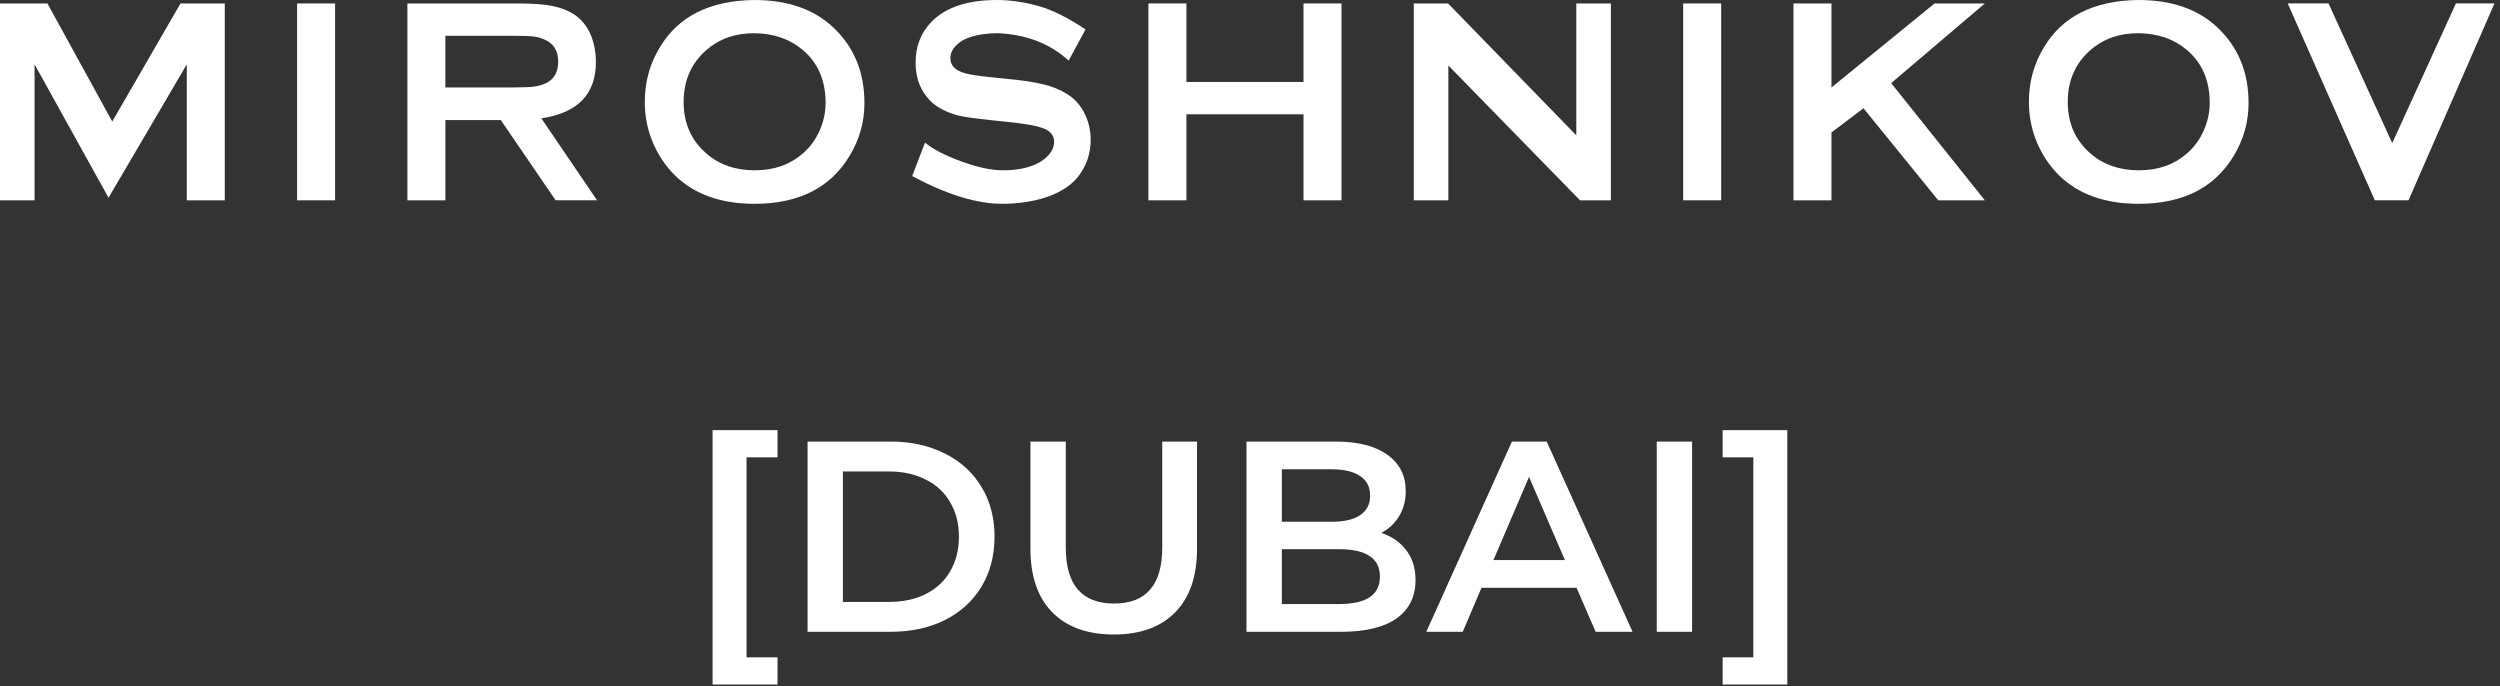
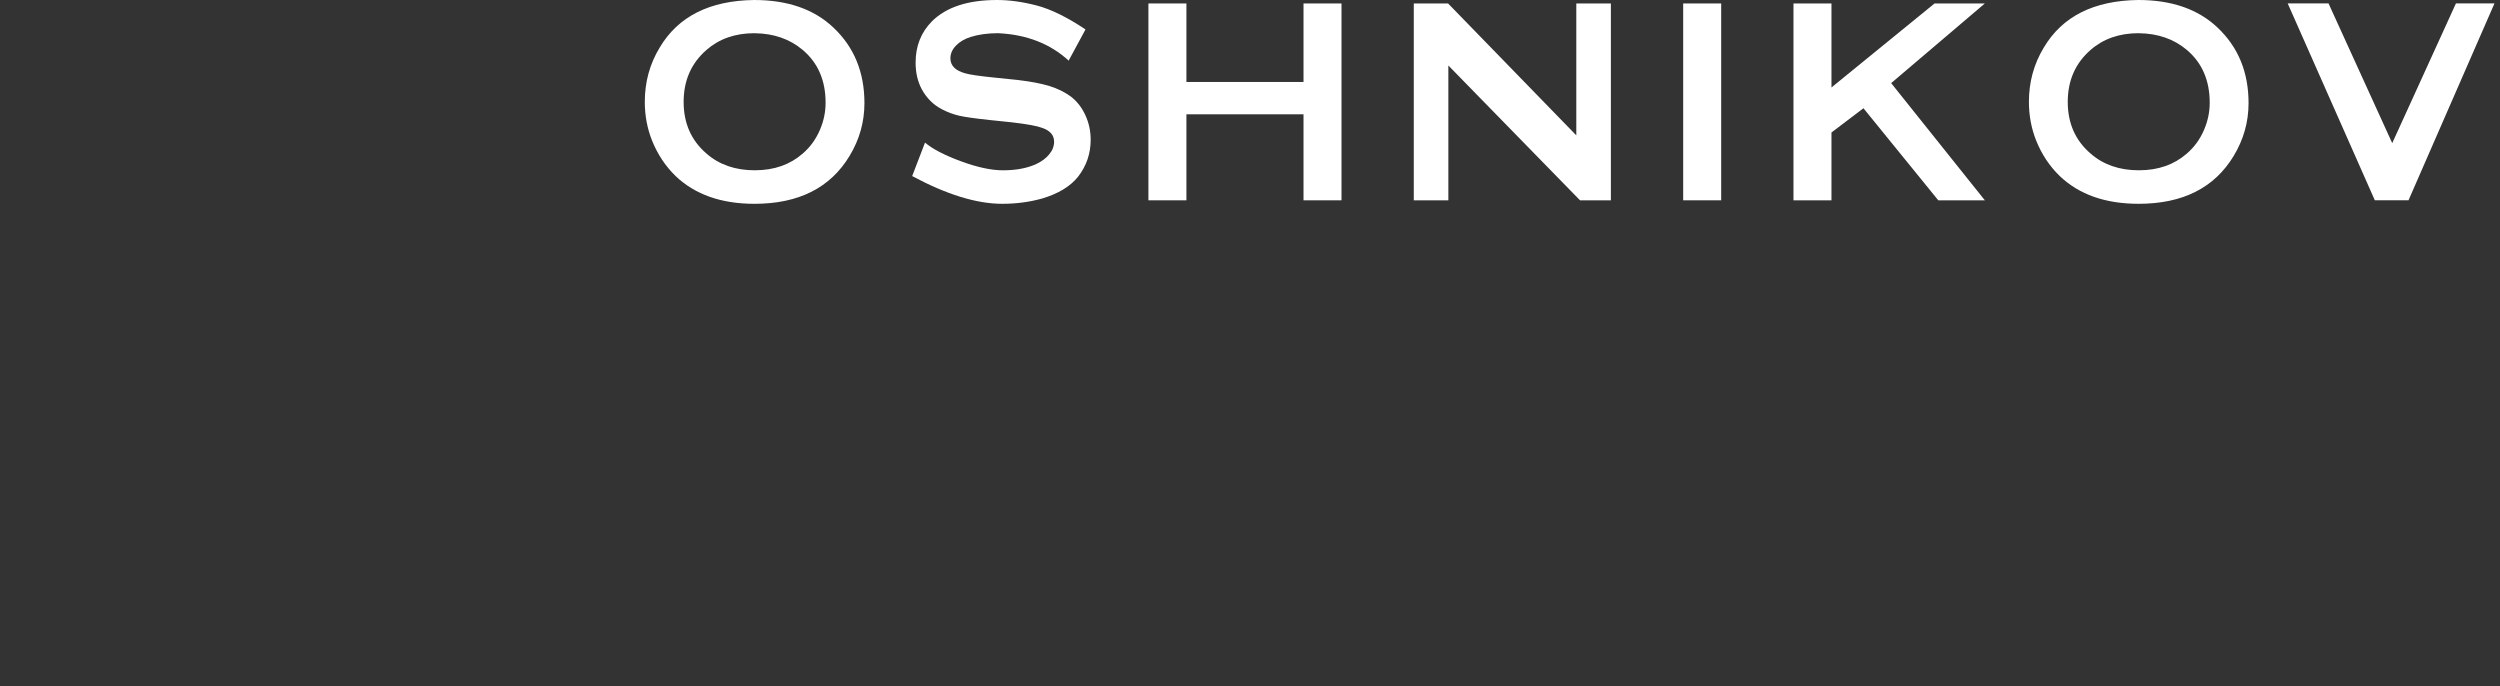
<svg xmlns="http://www.w3.org/2000/svg" fill="none" viewBox="0 0 368 101" height="101" width="368">
  <rect x="0" y="0" width="368" height="101" fill="#333333" stroke="none" />
-   <path fill="white" d="M104.891 63.32H114.451V67.32H109.891V96.76H114.451V100.76H104.891V63.32ZM118.875 65H131.115C134.102 65 136.755 65.587 139.075 66.76C141.395 67.907 143.195 69.547 144.475 71.68C145.755 73.787 146.395 76.227 146.395 79C146.395 81.773 145.755 84.227 144.475 86.36C143.195 88.467 141.395 90.107 139.075 91.28C136.755 92.427 134.102 93 131.115 93H118.875V65ZM130.875 88.6C132.929 88.6 134.729 88.213 136.275 87.44C137.849 86.64 139.049 85.52 139.875 84.08C140.729 82.613 141.155 80.92 141.155 79C141.155 77.08 140.729 75.4 139.875 73.96C139.049 72.493 137.849 71.373 136.275 70.6C134.729 69.8 132.929 69.4 130.875 69.4H124.075V88.6H130.875ZM163.962 93.4C160.095 93.4 157.082 92.32 154.922 90.16C152.762 87.973 151.682 84.853 151.682 80.8V65H156.882V80.6C156.882 86.093 159.255 88.84 164.002 88.84C168.722 88.84 171.082 86.093 171.082 80.6V65H176.202V80.8C176.202 84.853 175.122 87.973 172.962 90.16C170.829 92.32 167.829 93.4 163.962 93.4ZM203.325 78.44C204.871 78.947 206.098 79.8 207.005 81C207.911 82.173 208.365 83.64 208.365 85.4C208.365 87.827 207.431 89.707 205.565 91.04C203.698 92.347 200.978 93 197.405 93H183.485V65H196.605C199.911 65 202.458 65.653 204.245 66.96C206.031 68.24 206.925 70.013 206.925 72.28C206.925 73.667 206.605 74.893 205.965 75.96C205.325 77.027 204.445 77.853 203.325 78.44ZM188.685 69.08V76.8H196.045C197.858 76.8 199.245 76.48 200.205 75.84C201.191 75.173 201.685 74.213 201.685 72.96C201.685 71.68 201.191 70.72 200.205 70.08C199.245 69.413 197.858 69.08 196.045 69.08H188.685ZM197.085 88.92C201.111 88.92 203.125 87.573 203.125 84.88C203.125 82.187 201.111 80.84 197.085 80.84H188.685V88.92H197.085ZM232.074 86.52H218.074L215.314 93H209.954L222.554 65H227.674L240.314 93H234.874L232.074 86.52ZM230.354 82.44L225.074 70.2L219.834 82.44H230.354ZM243.875 65H249.075V93H243.875V65ZM253.569 100.76V96.76H258.089V67.32H253.569V63.32H263.089V100.76H253.569Z" />
-   <path fill="white" d="M15.976 29.103L5.088 9.472V29.486H0V0.509H6.978L16.523 17.886L26.57 0.509H33.088V29.486H27.496V9.472L15.976 29.103Z" />
-   <path fill="white" d="M43.734 0.509H49.326V29.485H43.734V0.509Z" />
-   <path fill="white" d="M65.561 17.673V29.486H59.969V0.509H76.238C78.395 0.509 80.104 0.635 81.365 0.892C82.626 1.149 83.72 1.588 84.645 2.21C85.683 2.946 86.466 3.951 87 5.226C87.478 6.444 87.715 7.745 87.715 9.133C87.715 13.862 85.037 16.625 79.686 17.417L87.883 29.481H81.787L73.715 17.669H65.557L65.561 17.673ZM65.561 12.87H75.566C77.021 12.87 78.055 12.826 78.657 12.744C79.26 12.657 79.841 12.487 80.401 12.235C81.576 11.639 82.166 10.59 82.166 9.089C82.166 7.588 81.576 6.513 80.401 5.943C79.867 5.661 79.299 5.478 78.696 5.391C78.093 5.304 77.047 5.265 75.562 5.265H65.557V12.87H65.561Z" />
  <path fill="white" d="M111.015 0.001C115.948 0.001 119.844 1.359 122.703 4.082C125.729 6.945 127.245 10.639 127.245 15.173C127.245 17.948 126.517 20.541 125.058 22.947C122.225 27.651 117.558 30 111.058 30C106.18 30 102.314 28.643 99.456 25.919C97.941 24.448 96.778 22.691 95.965 20.65C95.263 18.866 94.914 16.982 94.914 14.998C94.914 12.079 95.642 9.416 97.101 7.01C99.817 2.42 104.458 0.084 111.015 0.001ZM111.058 4.887C108.225 4.887 105.875 5.709 103.993 7.35C101.75 9.303 100.631 11.853 100.631 14.998C100.631 18.144 101.75 20.676 103.993 22.604C105.87 24.248 108.238 25.066 111.097 25.066C113.955 25.066 116.28 24.244 118.161 22.604C119.28 21.642 120.137 20.45 120.727 19.036C121.261 17.761 121.528 16.46 121.528 15.129C121.528 11.844 120.408 9.251 118.165 7.354C116.258 5.74 113.89 4.918 111.062 4.892L111.058 4.887Z" />
  <path fill="white" d="M159.785 4.333L157.305 8.924C154.589 6.431 151.123 5.086 146.921 4.886C145.406 4.886 144.063 5.069 142.883 5.439C141.988 5.721 141.265 6.148 140.718 6.713C140.171 7.279 139.9 7.901 139.9 8.584C139.9 9.659 140.628 10.398 142.087 10.794C142.758 10.995 144.218 11.203 146.461 11.43L149.78 11.769C151.713 11.995 153.276 12.295 154.468 12.661C155.66 13.031 156.702 13.54 157.602 14.192C158.528 14.902 159.247 15.82 159.767 16.955C160.288 18.086 160.547 19.292 160.547 20.566C160.547 22.607 159.931 24.417 158.696 26.005C157.546 27.449 155.768 28.524 153.357 29.233C151.536 29.742 149.586 29.999 147.515 29.999C143.762 29.999 139.345 28.641 134.273 25.918L136.163 20.988C137.257 21.924 139.009 22.837 141.42 23.729C143.83 24.621 145.905 25.069 147.64 25.069C149.573 25.069 151.213 24.756 152.561 24.134C153.344 23.764 153.977 23.29 154.451 22.711C154.929 22.133 155.165 21.515 155.165 20.862C155.165 19.901 154.576 19.218 153.4 18.822C152.673 18.539 151.201 18.269 148.988 18.012L145.75 17.673C143.594 17.447 142.078 17.234 141.209 17.038C140.339 16.838 139.469 16.516 138.604 16.059C137.369 15.406 136.404 14.445 135.703 13.17C135.087 12.039 134.777 10.72 134.777 9.219C134.777 6.783 135.578 4.76 137.175 3.146C139.276 1.049 142.47 0 146.762 0C148.583 0 150.533 0.27 152.604 0.809C154.679 1.349 157.073 2.523 159.793 4.338L159.785 4.333Z" />
  <path fill="white" d="M191.877 16.825H174.64V29.486H169.047V0.509H174.64V12.065H191.877V0.509H197.469V29.486H191.877V16.825Z" />
  <path fill="white" d="M213.198 9.641V29.485H208.109V0.508H213.155L232.032 19.926V0.508H237.121V29.485H232.579L213.198 9.641Z" />
  <path fill="white" d="M247.766 0.509H253.358V29.485H247.766V0.509Z" />
  <path fill="white" d="M274.302 15.932L269.592 19.5V29.485H264V0.508H269.592V12.873L284.767 0.508H292.168L278.379 12.234L292.168 29.485H285.314L274.298 15.932H274.302Z" />
  <path fill="white" d="M314.757 0C319.69 0 323.586 1.358 326.445 4.082C329.471 6.944 330.987 10.638 330.987 15.172C330.987 17.948 330.259 20.541 328.8 22.947C325.967 27.65 321.301 29.999 314.8 29.999C309.922 29.999 306.057 28.642 303.198 25.918C301.683 24.448 300.52 22.69 299.707 20.649C299.005 18.866 298.656 16.982 298.656 14.998C298.656 12.078 299.384 9.416 300.843 7.01C303.56 2.42 308.2 0.083 314.757 0ZM314.8 4.886C311.967 4.886 309.617 5.709 307.735 7.349C305.493 9.303 304.373 11.852 304.373 14.998C304.373 18.143 305.493 20.676 307.735 22.603C309.612 24.248 311.98 25.066 314.839 25.066C317.697 25.066 320.022 24.243 321.903 22.603C323.023 21.641 323.879 20.449 324.469 19.035C325.003 17.761 325.27 16.46 325.27 15.128C325.27 11.843 324.15 9.25 321.908 7.353C320 5.739 317.633 4.917 314.804 4.891L314.8 4.886Z" />
  <path fill="white" d="M352.136 21.071L361.512 0.505H367.186L354.533 29.481H349.574L336.75 0.505H342.759L352.136 21.071Z" />
</svg>